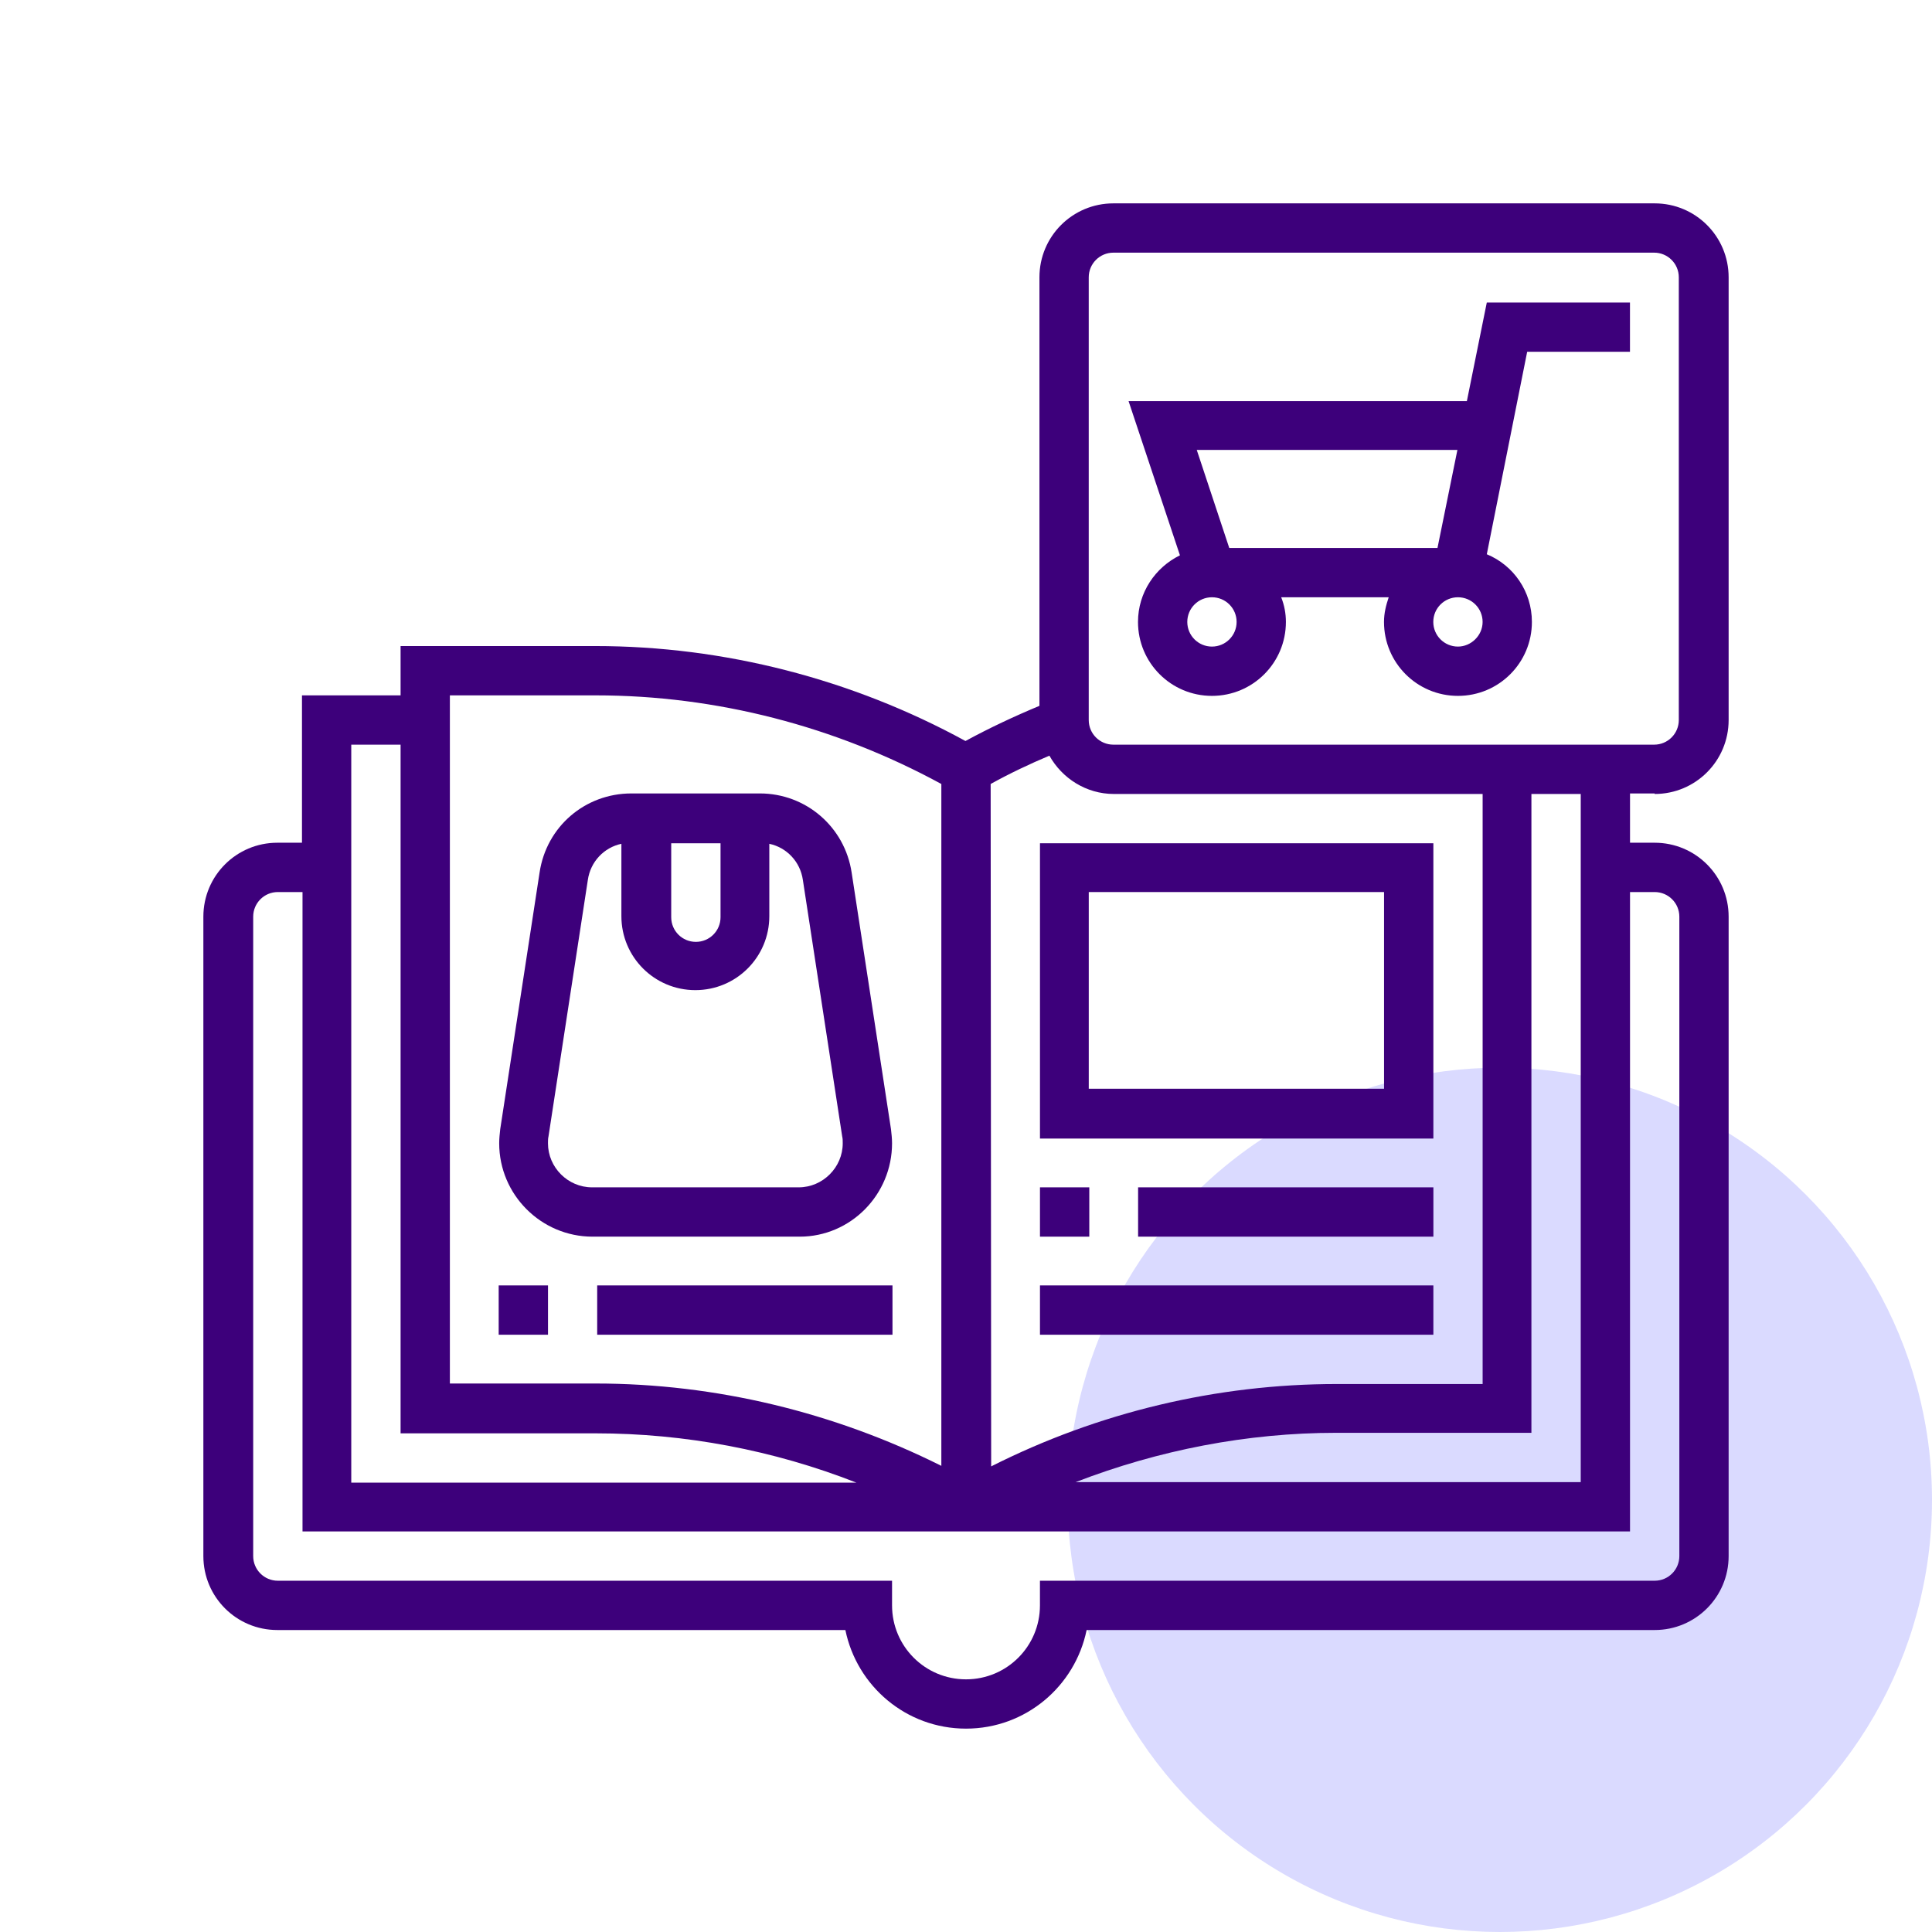
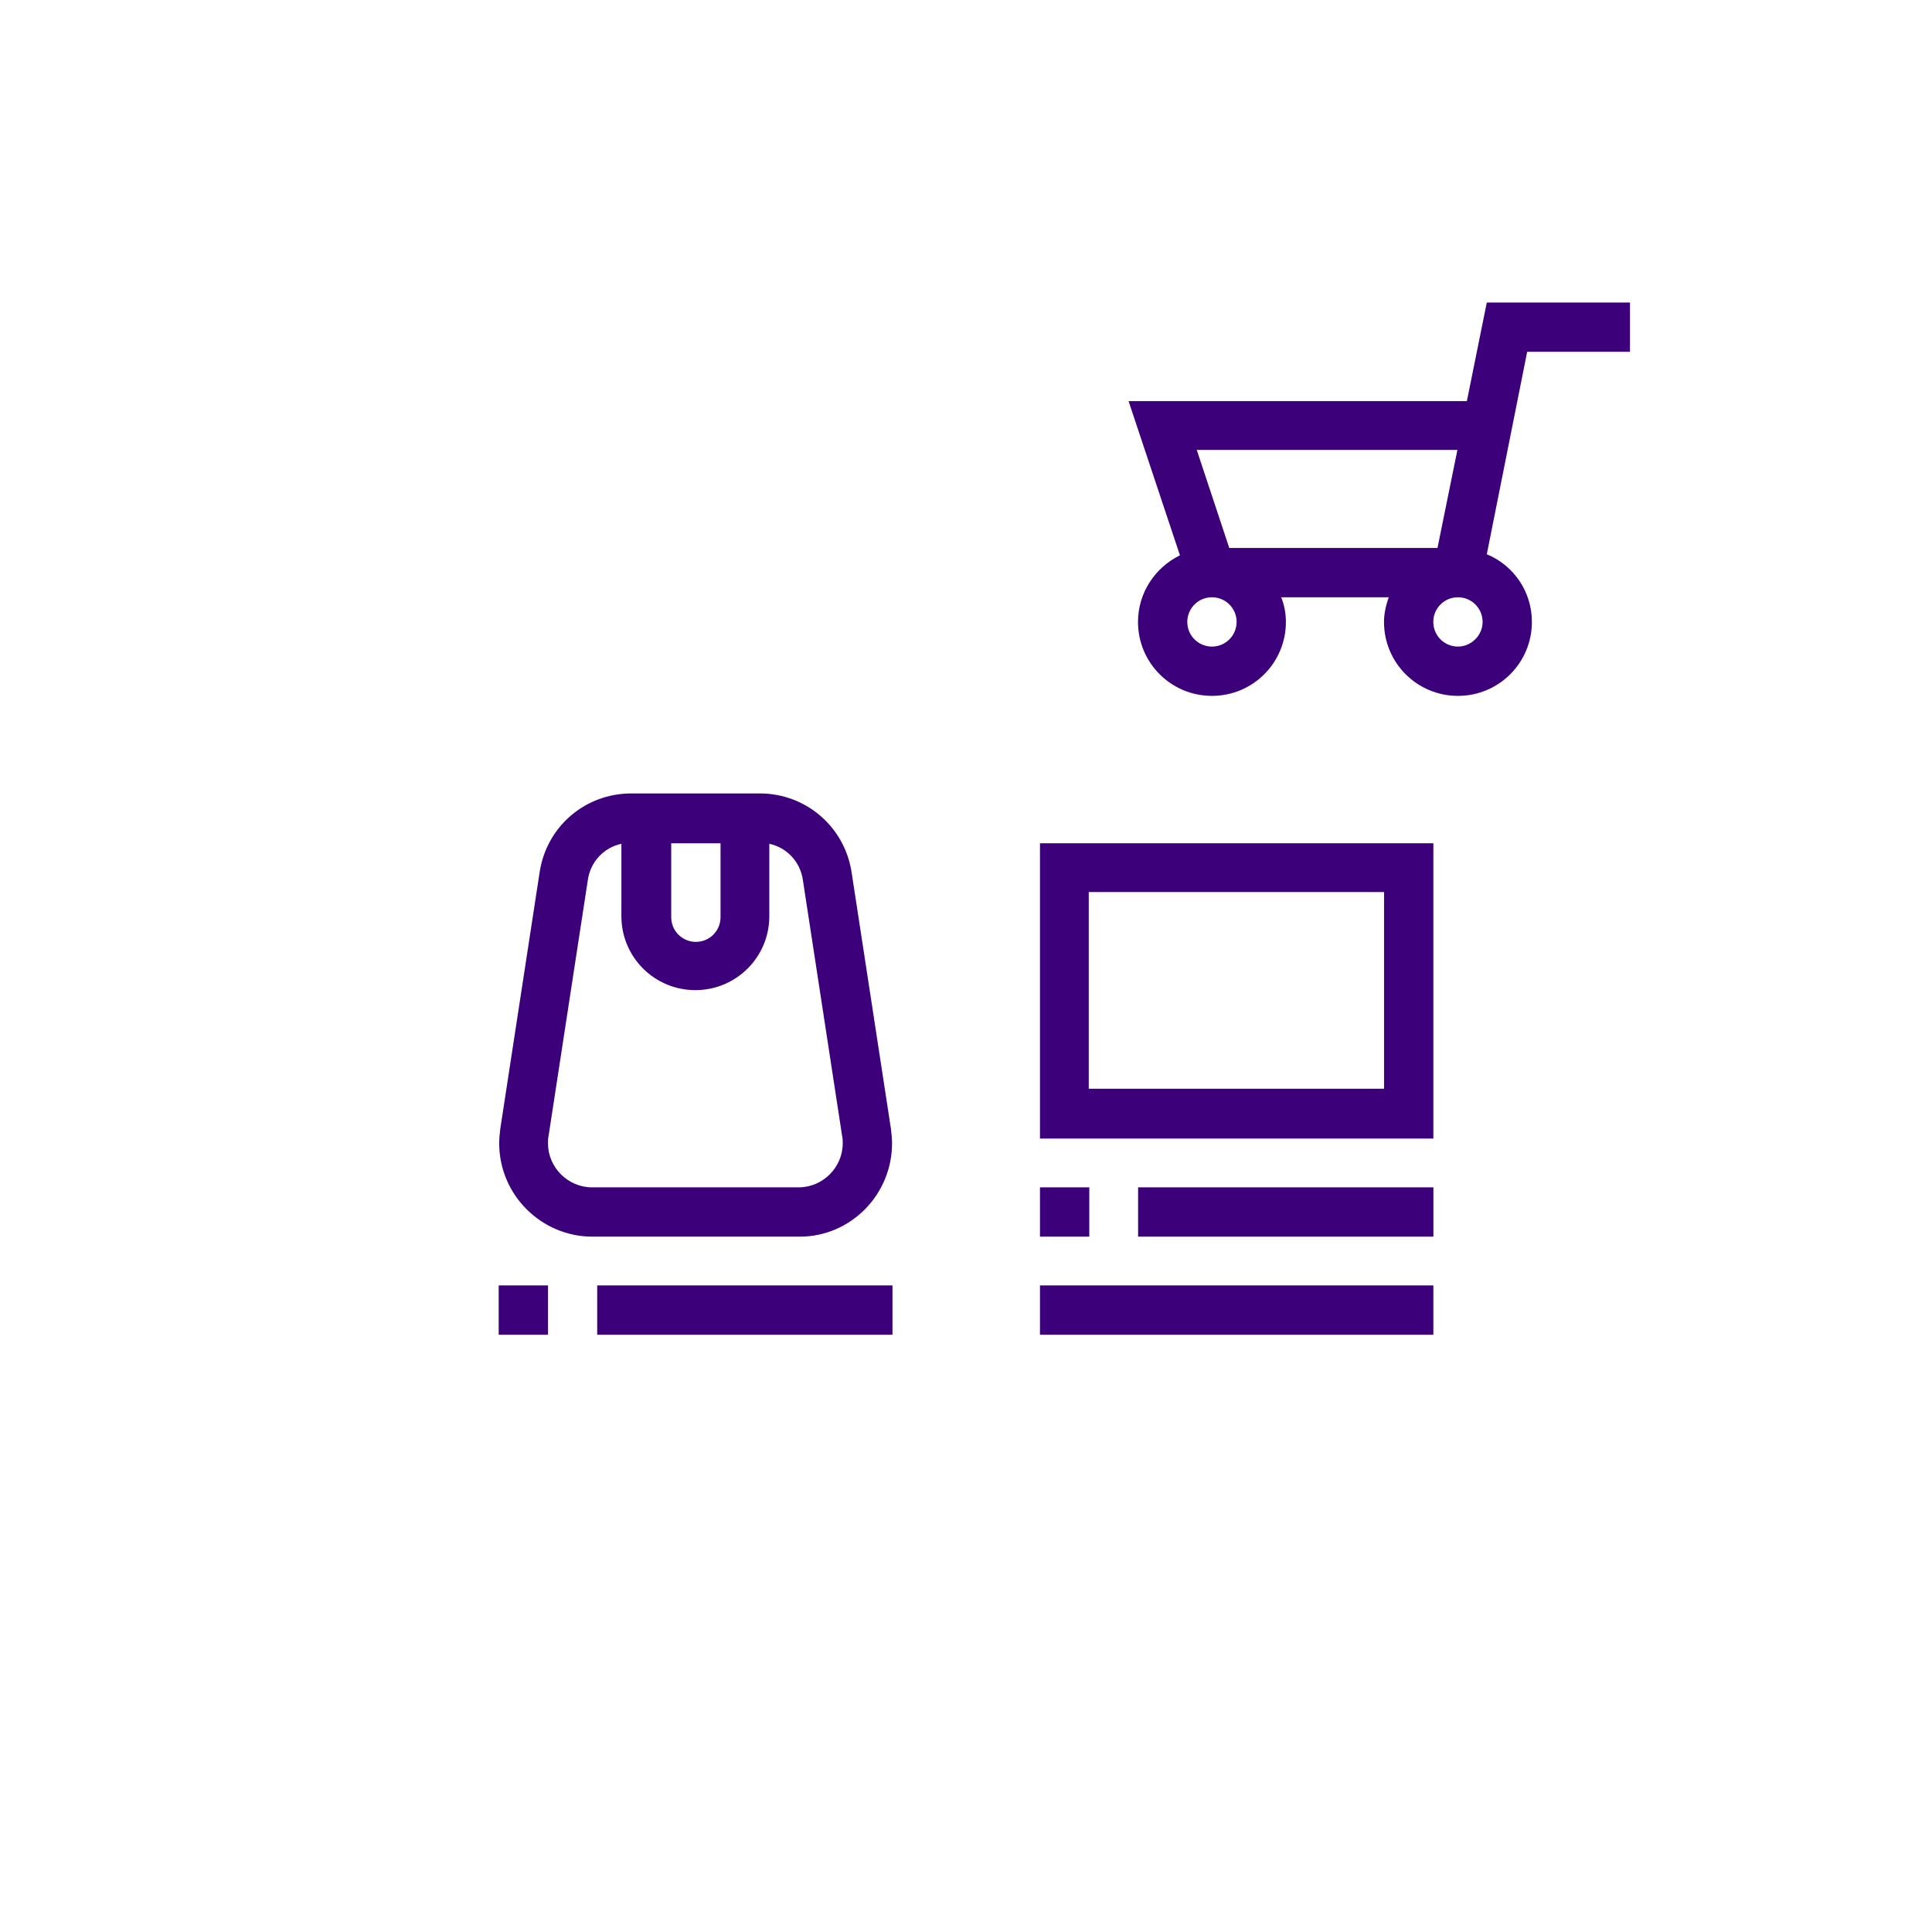
<svg xmlns="http://www.w3.org/2000/svg" width="76" height="76" viewBox="0 0 76 76" fill="none">
-   <circle cx="59" cy="59" r="17" fill="#DADAFF" />
  <path d="M35.091 44.974C35.091 44.788 35.07 44.603 35.049 44.417L33.502 34.328C33.234 32.532 31.707 31.212 29.891 31.212H24.836C23.02 31.212 21.494 32.512 21.225 34.328L19.678 44.417C19.657 44.603 19.637 44.788 19.637 44.974C19.637 46.996 21.287 48.647 23.309 48.647H31.459C33.461 48.647 35.091 46.996 35.091 44.974ZM26.404 33.172H28.344V36.081C28.344 36.618 27.91 37.051 27.374 37.051C26.837 37.051 26.404 36.618 26.404 36.081V33.172ZM21.556 44.974C21.556 44.891 21.556 44.788 21.576 44.706L23.124 34.616C23.227 33.894 23.763 33.337 24.444 33.193V36.04C24.444 37.649 25.744 38.949 27.353 38.949C28.963 38.949 30.263 37.649 30.263 36.04V33.193C30.944 33.337 31.48 33.894 31.583 34.616L33.13 44.706C33.151 44.788 33.151 44.871 33.151 44.974C33.151 45.923 32.367 46.707 31.418 46.707H23.289C22.34 46.707 21.556 45.923 21.556 44.974Z" fill="#3D007B" />
  <path d="M21.557 50.565H19.617V52.505H21.557V50.565Z" fill="#3D007B" />
  <path d="M35.108 50.565H23.492V52.505H35.108V50.565Z" fill="#3D007B" />
-   <path d="M65.091 31.233C66.7 31.233 68 29.933 68 28.323V10.909C68 9.3 66.7 8 65.091 8H43.798C42.188 8 40.889 9.3 40.889 10.909V27.766C39.898 28.179 38.928 28.633 37.979 29.149C33.523 26.714 28.488 25.414 23.413 25.414H15.758V27.354H11.879V33.151H10.909C9.3 33.151 8 34.451 8 36.06V61.212C8 62.821 9.3 64.121 10.909 64.121H33.255C33.708 66.329 35.648 68 38 68C40.352 68 42.292 66.329 42.745 64.121H65.091C66.7 64.121 68 62.821 68 61.212V36.06C68 34.451 66.7 33.151 65.091 33.151H64.121V31.212H65.091V31.233ZM42.828 10.909C42.828 10.373 43.261 9.939 43.798 9.939H65.07C65.607 9.939 66.04 10.373 66.04 10.909V28.323C66.04 28.86 65.607 29.293 65.07 29.293H43.798C43.261 29.293 42.828 28.86 42.828 28.323V10.909ZM38.97 30.84C39.712 30.428 40.497 30.056 41.281 29.726C41.776 30.613 42.725 31.233 43.818 31.233H58.323V54.444H52.587C47.862 54.444 43.2 55.559 38.99 57.684L38.97 30.84ZM17.697 27.354H23.433C28.179 27.354 32.862 28.571 37.03 30.84V57.663C32.821 55.559 28.158 54.424 23.433 54.424H17.697V27.354ZM13.818 29.293H15.758V56.384H23.433C26.941 56.384 30.428 57.044 33.688 58.323H13.818V29.293ZM65.091 35.091C65.627 35.091 66.061 35.524 66.061 36.06V61.212C66.061 61.748 65.627 62.182 65.091 62.182H40.909V63.151C40.909 64.761 39.609 66.061 38 66.061C36.391 66.061 35.091 64.761 35.091 63.151V62.182H10.93C10.393 62.182 9.96 61.748 9.96 61.212V36.06C9.96 35.524 10.393 35.091 10.93 35.091H11.9V60.242H64.121V35.091H65.091ZM62.182 58.303H42.312C45.572 57.044 49.059 56.363 52.567 56.363H60.242V31.233H62.182V58.303Z" fill="#3D007B" />
  <path d="M46.416 21.845C45.447 22.319 44.766 23.31 44.766 24.465C44.766 26.074 46.066 27.374 47.675 27.374C49.285 27.374 50.584 26.074 50.584 24.465C50.584 24.135 50.523 23.805 50.399 23.495H54.628C54.525 23.805 54.443 24.114 54.443 24.465C54.443 26.074 55.742 27.374 57.352 27.374C58.961 27.374 60.261 26.074 60.261 24.465C60.261 23.268 59.539 22.237 58.487 21.803L60.075 13.839H64.119V11.9H58.487L57.703 15.779H44.395L46.416 21.845ZM48.645 24.465C48.645 25.001 48.212 25.435 47.675 25.435C47.139 25.435 46.705 25.001 46.705 24.465C46.705 23.928 47.139 23.495 47.675 23.495C48.212 23.495 48.645 23.928 48.645 24.465ZM57.352 25.435C56.815 25.435 56.382 25.001 56.382 24.465C56.382 23.928 56.815 23.495 57.352 23.495C57.888 23.495 58.322 23.928 58.322 24.465C58.322 25.001 57.868 25.435 57.352 25.435ZM56.547 21.556H48.356L47.077 17.698H57.331L56.547 21.556Z" fill="#3D007B" />
-   <path d="M56.385 33.172H40.91V44.788H56.385V33.172ZM54.445 42.828H42.829V35.091H54.445V42.828Z" fill="#3D007B" />
+   <path d="M56.385 33.172H40.91V44.788H56.385V33.172ZM54.445 42.828H42.829V35.091H54.445Z" fill="#3D007B" />
  <path d="M42.85 46.707H40.91V48.647H42.85V46.707Z" fill="#3D007B" />
  <path d="M56.386 46.707H44.77V48.647H56.386V46.707Z" fill="#3D007B" />
  <path d="M56.385 50.565H40.91V52.505H56.385V50.565Z" fill="#3D007B" />
</svg>